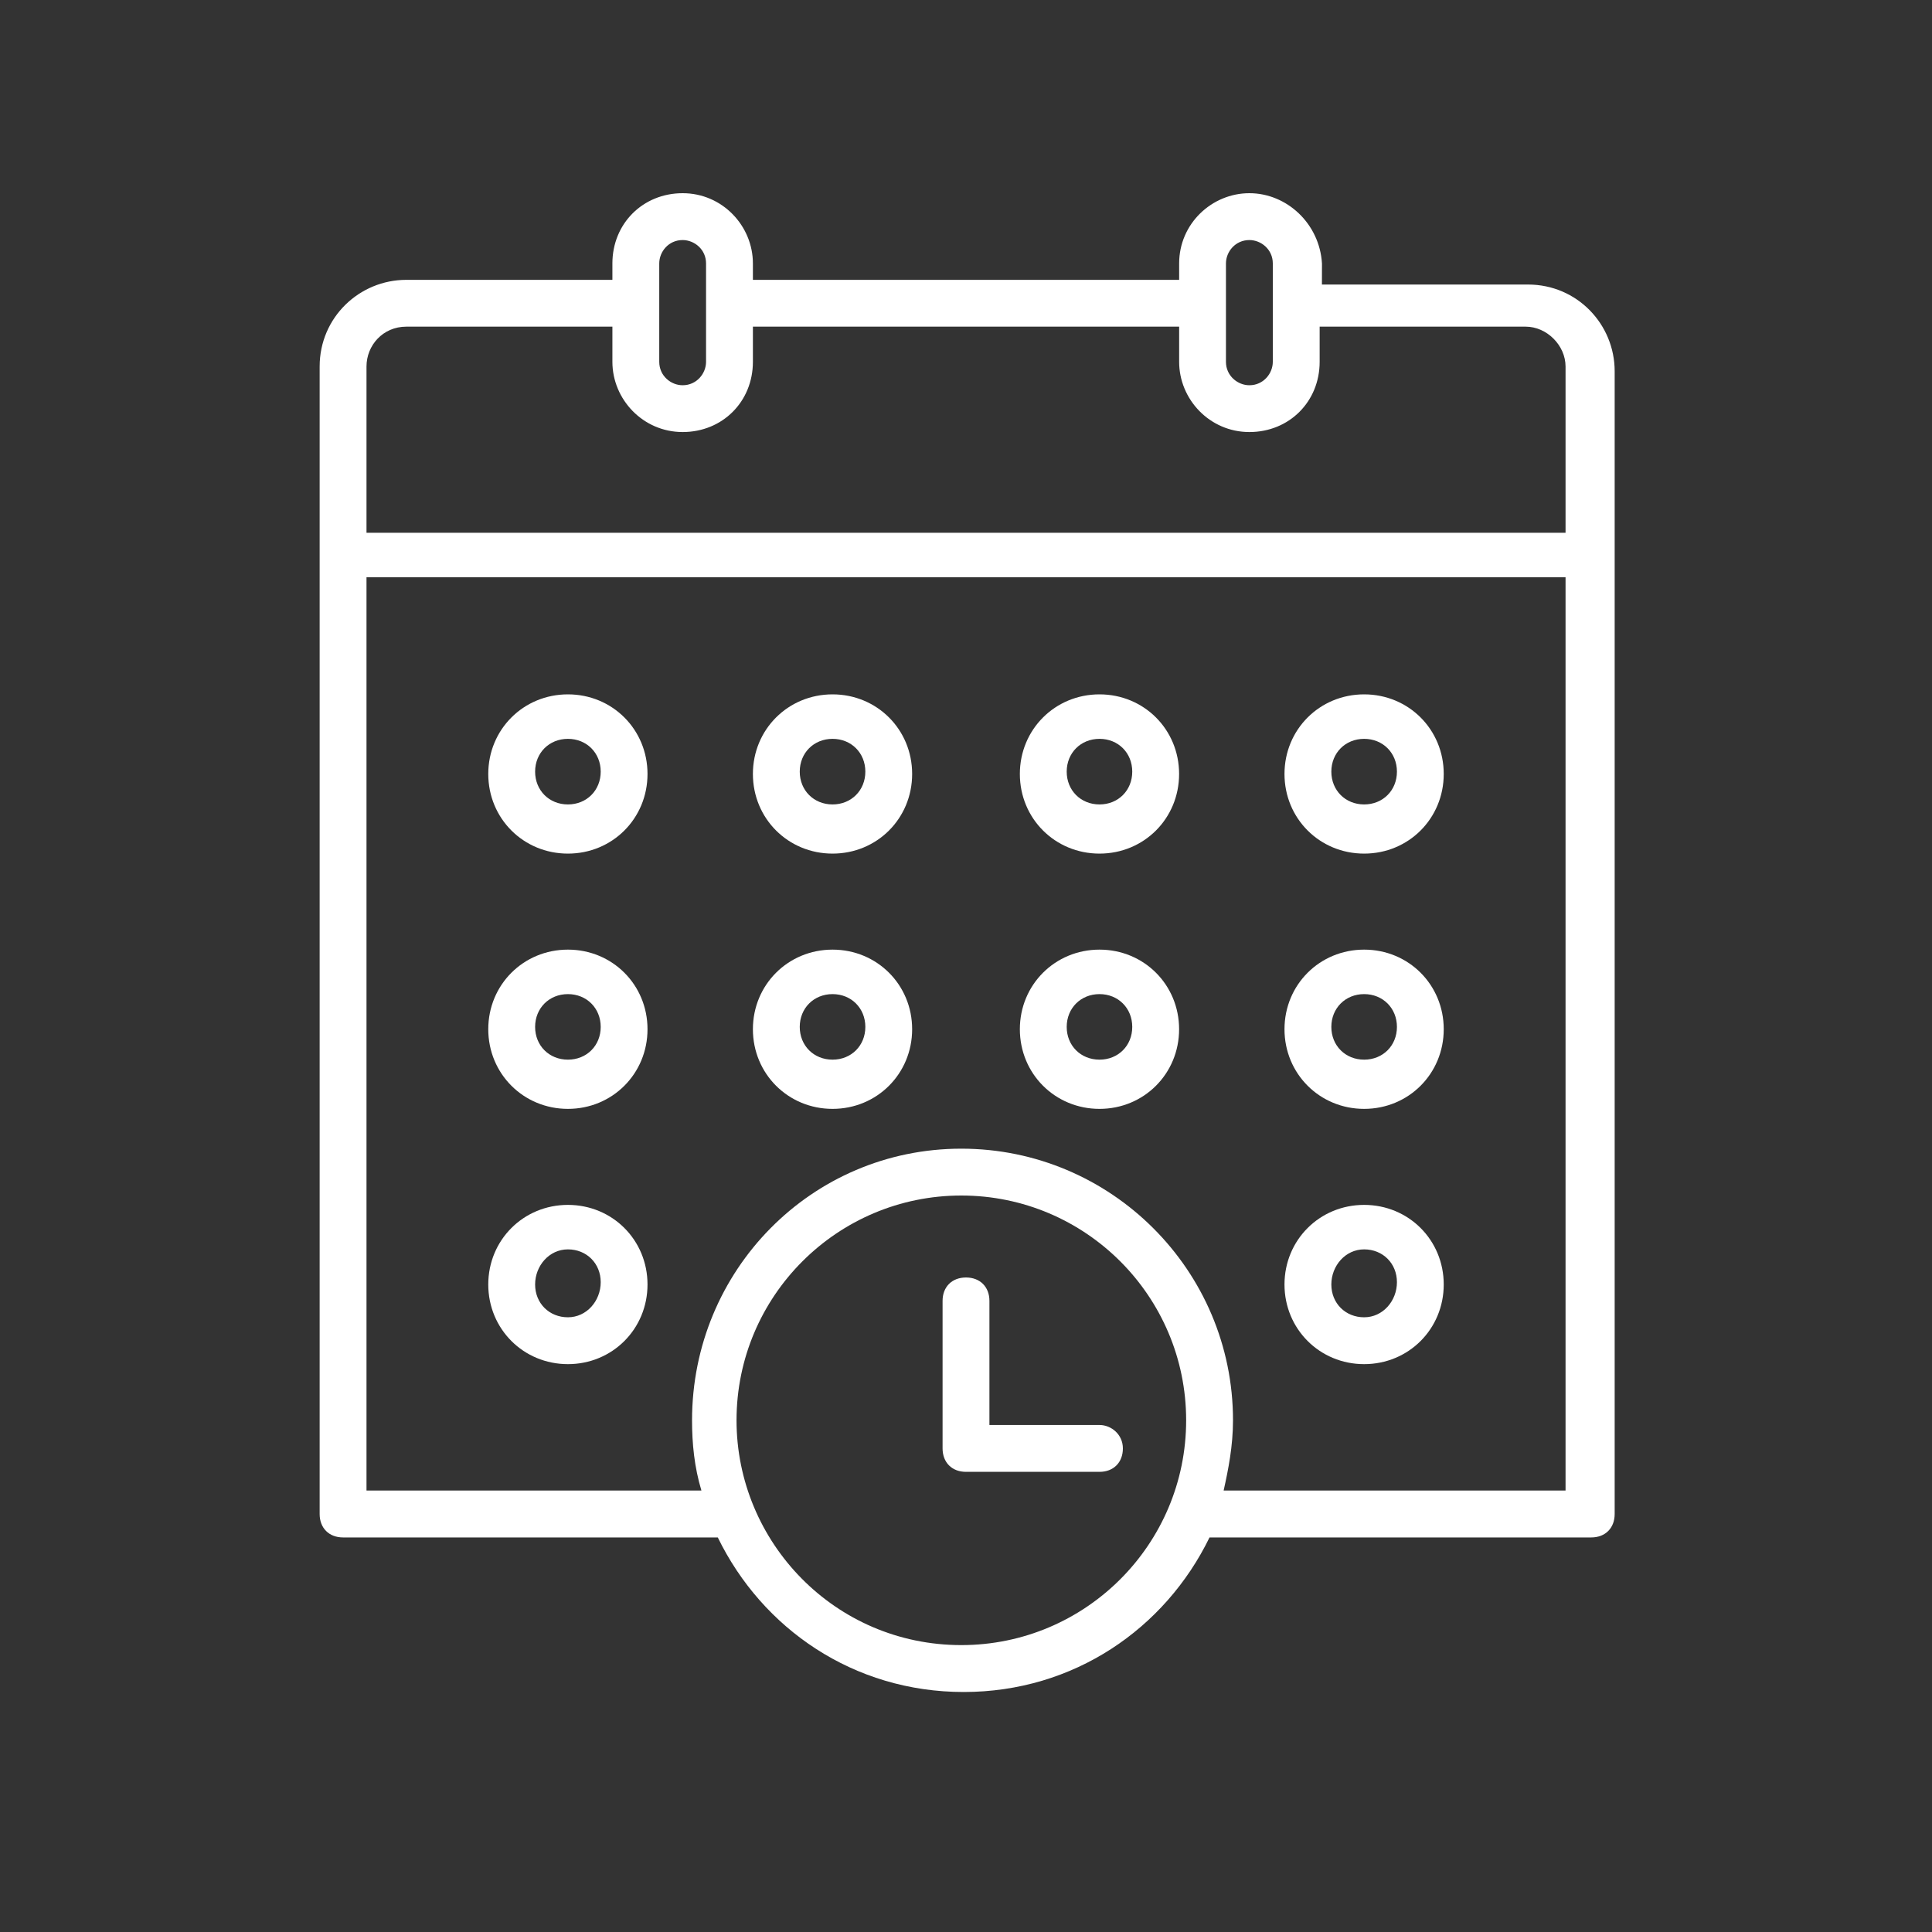
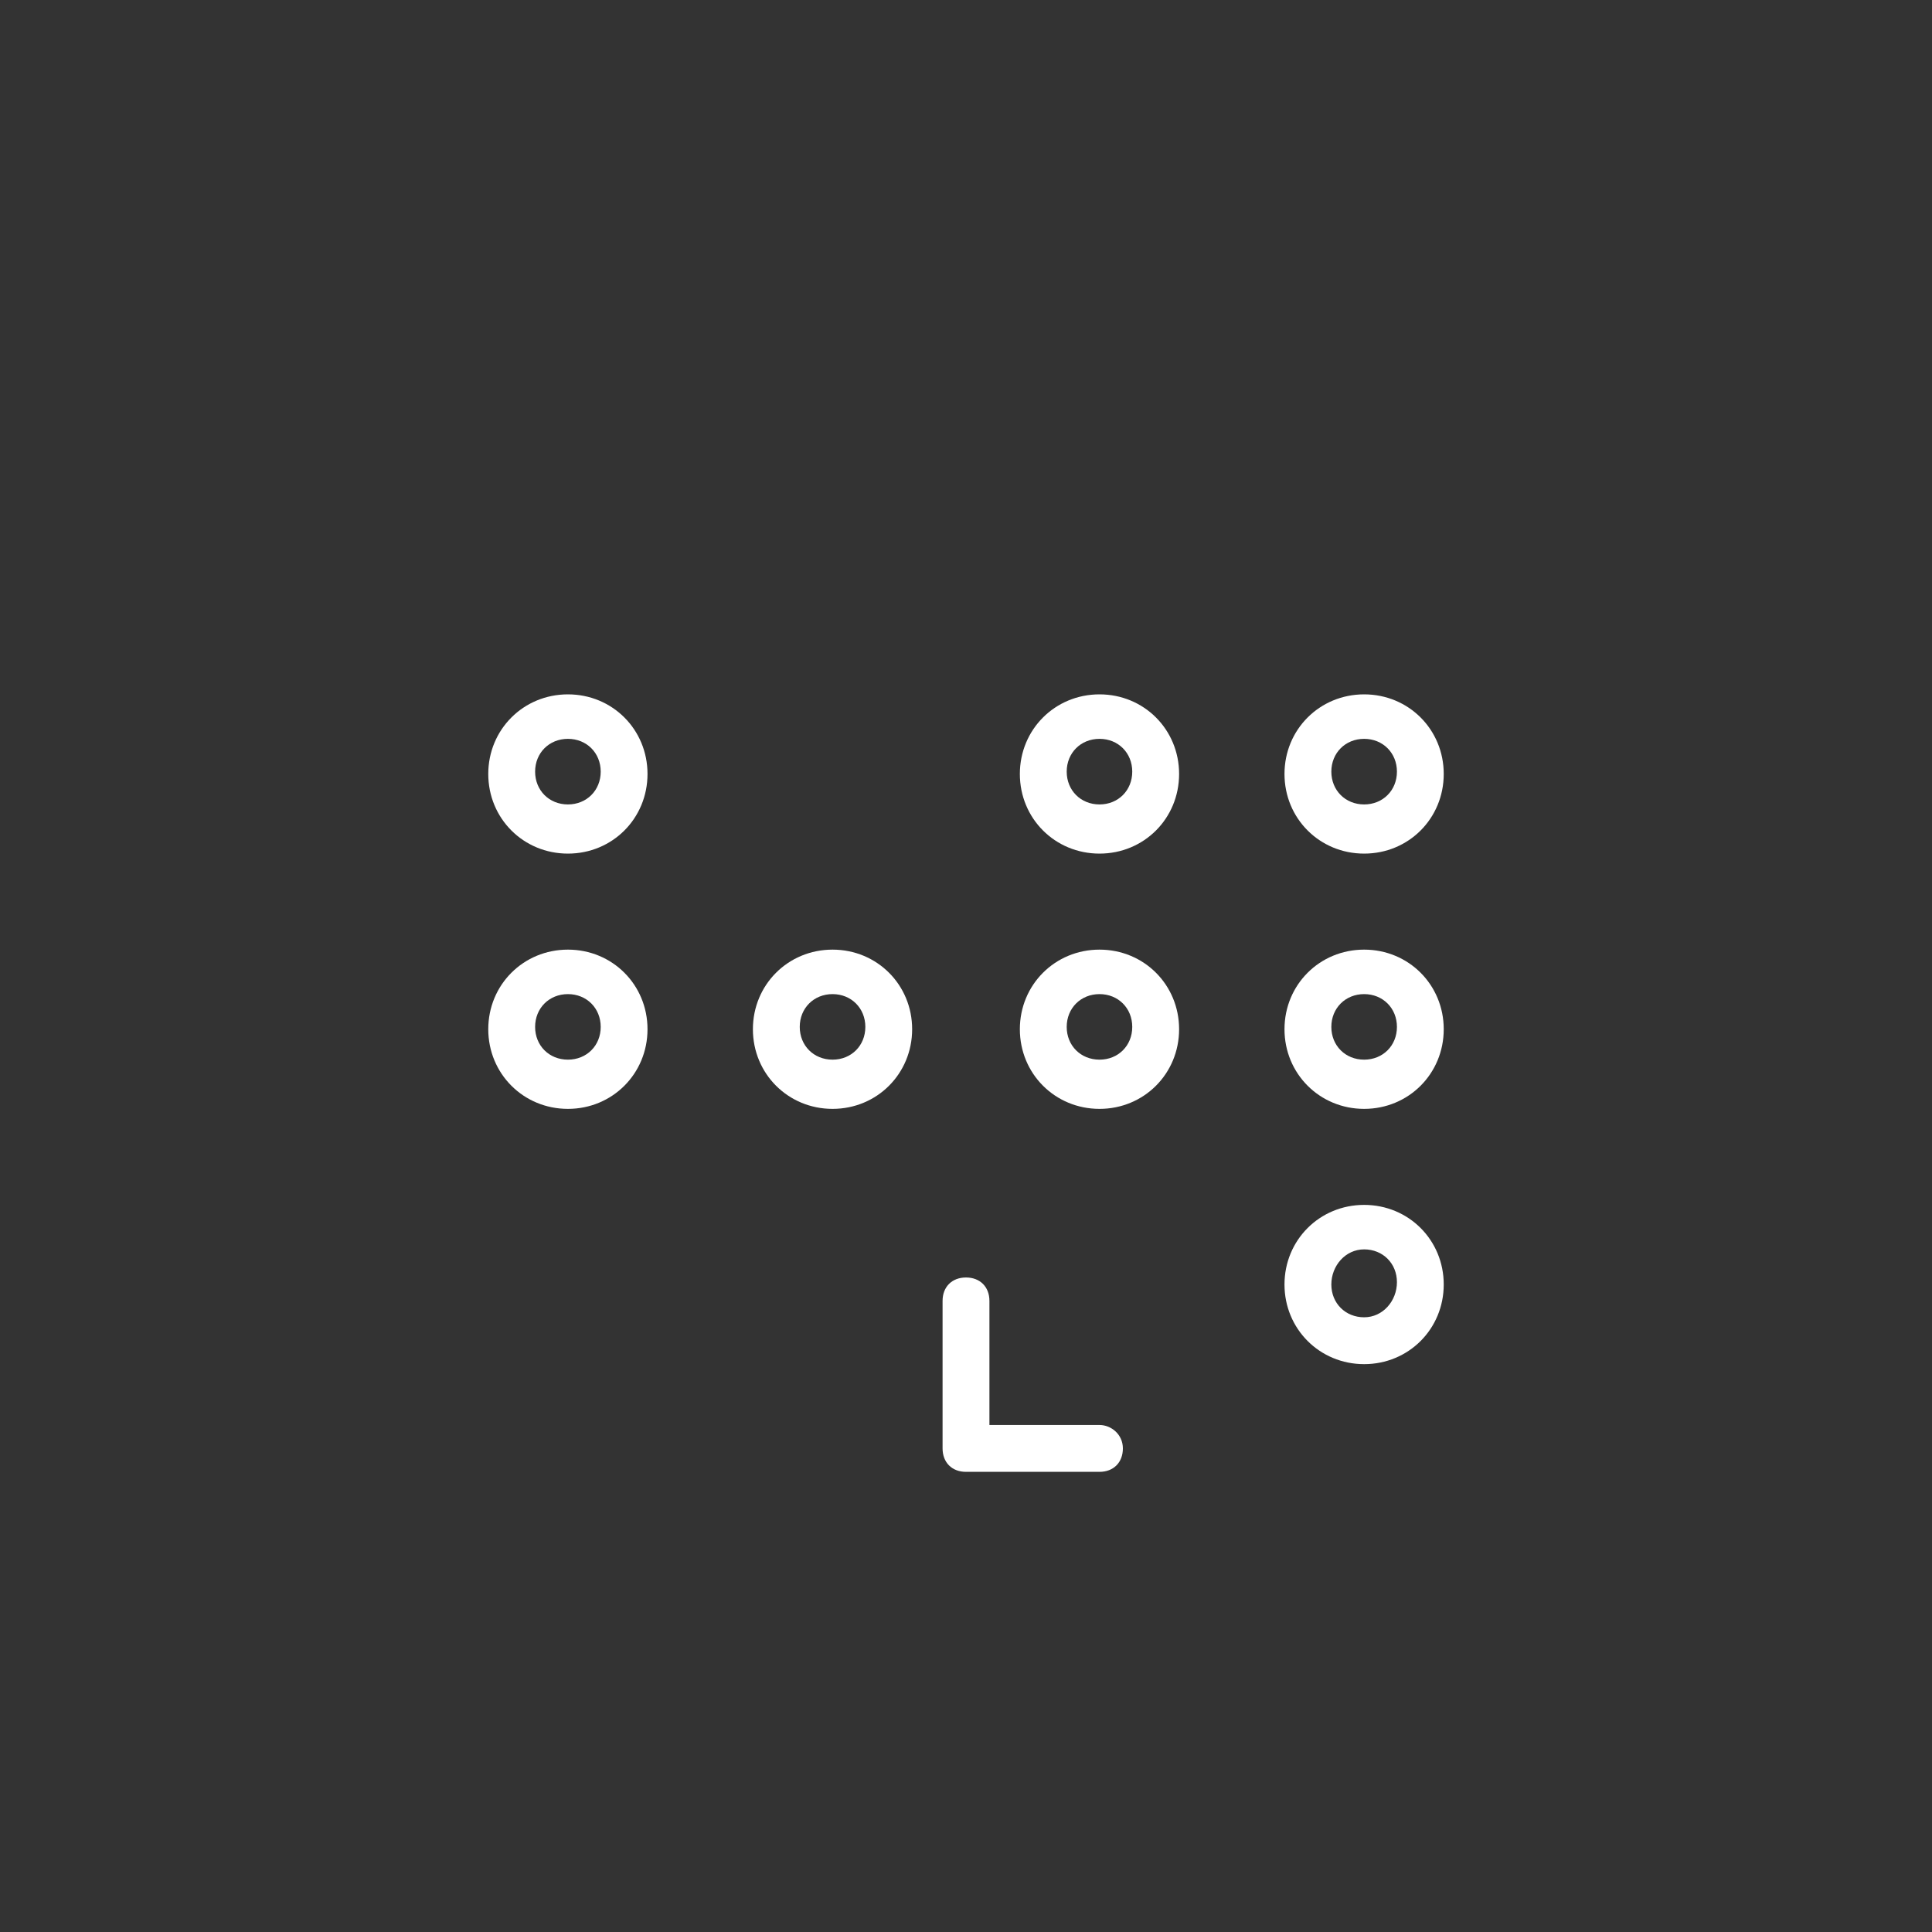
<svg xmlns="http://www.w3.org/2000/svg" width="40" height="40" viewBox="0 0 40 40" fill="none">
  <rect x="0" y="0" width="40" height="40" fill="#333333" stroke="none" />
  <path d="M11.758 17.673C12.679 17.673 13.406 16.946 13.406 16.024C13.406 15.103 12.679 14.376 11.758 14.376C10.837 14.376 10.109 15.103 10.109 16.024C10.109 16.946 10.837 17.673 11.758 17.673ZM11.758 15.297C12.146 15.297 12.437 15.588 12.437 15.976C12.437 16.364 12.146 16.655 11.758 16.655C11.37 16.655 11.079 16.364 11.079 15.976C11.079 15.588 11.37 15.297 11.758 15.297Z" fill="white" />
-   <path d="M17.237 17.673C18.158 17.673 18.885 16.946 18.885 16.024C18.885 15.103 18.158 14.376 17.237 14.376C16.316 14.376 15.588 15.103 15.588 16.024C15.588 16.946 16.316 17.673 17.237 17.673ZM17.237 15.297C17.625 15.297 17.916 15.588 17.916 15.976C17.916 16.364 17.625 16.655 17.237 16.655C16.849 16.655 16.558 16.364 16.558 15.976C16.558 15.588 16.849 15.297 17.237 15.297Z" fill="white" />
  <path d="M22.764 17.673C23.685 17.673 24.412 16.946 24.412 16.024C24.412 15.103 23.685 14.376 22.764 14.376C21.843 14.376 21.115 15.103 21.115 16.024C21.115 16.946 21.843 17.673 22.764 17.673ZM22.764 15.297C23.152 15.297 23.442 15.588 23.442 15.976C23.442 16.364 23.152 16.655 22.764 16.655C22.376 16.655 22.085 16.364 22.085 15.976C22.085 15.588 22.376 15.297 22.764 15.297Z" fill="white" />
  <path d="M28.243 17.673C29.164 17.673 29.891 16.946 29.891 16.024C29.891 15.103 29.164 14.376 28.243 14.376C27.322 14.376 26.594 15.103 26.594 16.024C26.594 16.946 27.322 17.673 28.243 17.673ZM28.243 15.297C28.631 15.297 28.922 15.588 28.922 15.976C28.922 16.364 28.631 16.655 28.243 16.655C27.855 16.655 27.564 16.364 27.564 15.976C27.564 15.588 27.855 15.297 28.243 15.297Z" fill="white" />
  <path d="M11.758 22.958C12.679 22.958 13.406 22.23 13.406 21.309C13.406 20.388 12.679 19.661 11.758 19.661C10.837 19.661 10.109 20.388 10.109 21.309C10.109 22.23 10.837 22.958 11.758 22.958ZM11.758 20.582C12.146 20.582 12.437 20.873 12.437 21.261C12.437 21.649 12.146 21.939 11.758 21.939C11.37 21.939 11.079 21.649 11.079 21.261C11.079 20.873 11.37 20.582 11.758 20.582Z" fill="white" />
  <path d="M17.237 22.958C18.158 22.958 18.885 22.23 18.885 21.309C18.885 20.388 18.158 19.661 17.237 19.661C16.316 19.661 15.588 20.388 15.588 21.309C15.588 22.23 16.316 22.958 17.237 22.958ZM17.237 20.582C17.625 20.582 17.916 20.873 17.916 21.261C17.916 21.649 17.625 21.939 17.237 21.939C16.849 21.939 16.558 21.649 16.558 21.261C16.558 20.873 16.849 20.582 17.237 20.582Z" fill="white" />
  <path d="M22.764 22.958C23.685 22.958 24.412 22.23 24.412 21.309C24.412 20.388 23.685 19.661 22.764 19.661C21.843 19.661 21.115 20.388 21.115 21.309C21.115 22.23 21.843 22.958 22.764 22.958ZM22.764 20.582C23.152 20.582 23.442 20.873 23.442 21.261C23.442 21.649 23.152 21.939 22.764 21.939C22.376 21.939 22.085 21.649 22.085 21.261C22.085 20.873 22.376 20.582 22.764 20.582Z" fill="white" />
  <path d="M28.243 22.958C29.164 22.958 29.891 22.23 29.891 21.309C29.891 20.388 29.164 19.661 28.243 19.661C27.322 19.661 26.594 20.388 26.594 21.309C26.594 22.23 27.322 22.958 28.243 22.958ZM28.243 20.582C28.631 20.582 28.922 20.873 28.922 21.261C28.922 21.649 28.631 21.939 28.243 21.939C27.855 21.939 27.564 21.649 27.564 21.261C27.564 20.873 27.855 20.582 28.243 20.582Z" fill="white" />
-   <path d="M11.758 28.243C12.679 28.243 13.406 27.515 13.406 26.594C13.406 25.673 12.679 24.946 11.758 24.946C10.837 24.946 10.109 25.673 10.109 26.594C10.109 27.515 10.837 28.243 11.758 28.243ZM11.758 25.867C12.146 25.867 12.437 26.158 12.437 26.546C12.437 26.934 12.146 27.273 11.758 27.273C11.37 27.273 11.079 26.982 11.079 26.594C11.079 26.206 11.37 25.867 11.758 25.867Z" fill="white" />
  <path d="M28.243 28.243C29.164 28.243 29.891 27.515 29.891 26.594C29.891 25.673 29.164 24.946 28.243 24.946C27.322 24.946 26.594 25.673 26.594 26.594C26.594 27.515 27.322 28.243 28.243 28.243ZM28.243 25.867C28.631 25.867 28.922 26.158 28.922 26.546C28.922 26.934 28.631 27.273 28.243 27.273C27.855 27.273 27.564 26.982 27.564 26.594C27.564 26.206 27.855 25.867 28.243 25.867Z" fill="white" />
  <path d="M22.764 29.503H20.485V26.934C20.485 26.643 20.291 26.449 20 26.449C19.709 26.449 19.515 26.643 19.515 26.934V29.988C19.515 30.279 19.709 30.473 20 30.473H22.764C23.054 30.473 23.248 30.279 23.248 29.988C23.248 29.697 23.006 29.503 22.764 29.503Z" fill="white" />
-   <path d="M25.867 4C25.091 4 24.413 4.63 24.413 5.454V5.794L15.588 5.794V5.454C15.588 4.679 14.958 4 14.134 4C13.309 4 12.679 4.63 12.679 5.454V5.794L8.412 5.794C7.443 5.794 6.618 6.57 6.618 7.588V31.346C6.618 31.637 6.812 31.831 7.103 31.831H14.861C15.782 33.721 17.673 35.031 19.952 35.031C22.23 35.031 24.121 33.721 25.042 31.831H32.945C33.236 31.831 33.43 31.637 33.43 31.346V31.249V31.2V31.104V31.055V7.685C33.43 6.716 32.654 5.891 31.636 5.891H27.369L27.37 5.455C27.321 4.63 26.642 4 25.867 4L25.867 4ZM25.382 5.454C25.382 5.212 25.576 4.97 25.867 4.97C26.11 4.97 26.352 5.164 26.352 5.454V7.491C26.352 7.733 26.158 7.976 25.867 7.976C25.625 7.976 25.382 7.782 25.382 7.491V5.454ZM13.649 6.279V5.454C13.649 5.212 13.842 4.97 14.133 4.97C14.376 4.97 14.618 5.164 14.618 5.454V7.491C14.618 7.733 14.424 7.976 14.133 7.976C13.891 7.976 13.649 7.782 13.649 7.491V6.279ZM19.903 34.06C17.285 34.06 15.249 31.927 15.249 29.406C15.249 26.836 17.334 24.752 19.903 24.752C22.473 24.752 24.558 26.836 24.558 29.406C24.558 31.976 22.473 34.06 19.903 34.06ZM32.413 30.86H25.334C25.431 30.424 25.528 29.939 25.528 29.406C25.528 26.303 23.006 23.782 19.903 23.782C16.8 23.782 14.328 26.303 14.328 29.406C14.328 29.891 14.376 30.375 14.522 30.86L7.588 30.86V11.951H32.413L32.413 30.86ZM31.588 6.763C32.025 6.763 32.413 7.151 32.413 7.588V11.03H7.588V7.588C7.588 7.151 7.927 6.763 8.413 6.763H12.679V7.491C12.679 8.266 13.31 8.945 14.134 8.945C14.958 8.945 15.588 8.315 15.588 7.491V6.763H24.413V7.491C24.413 8.266 25.043 8.945 25.867 8.945C26.692 8.945 27.322 8.315 27.322 7.491V6.763H31.588Z" fill="white" />
</svg>